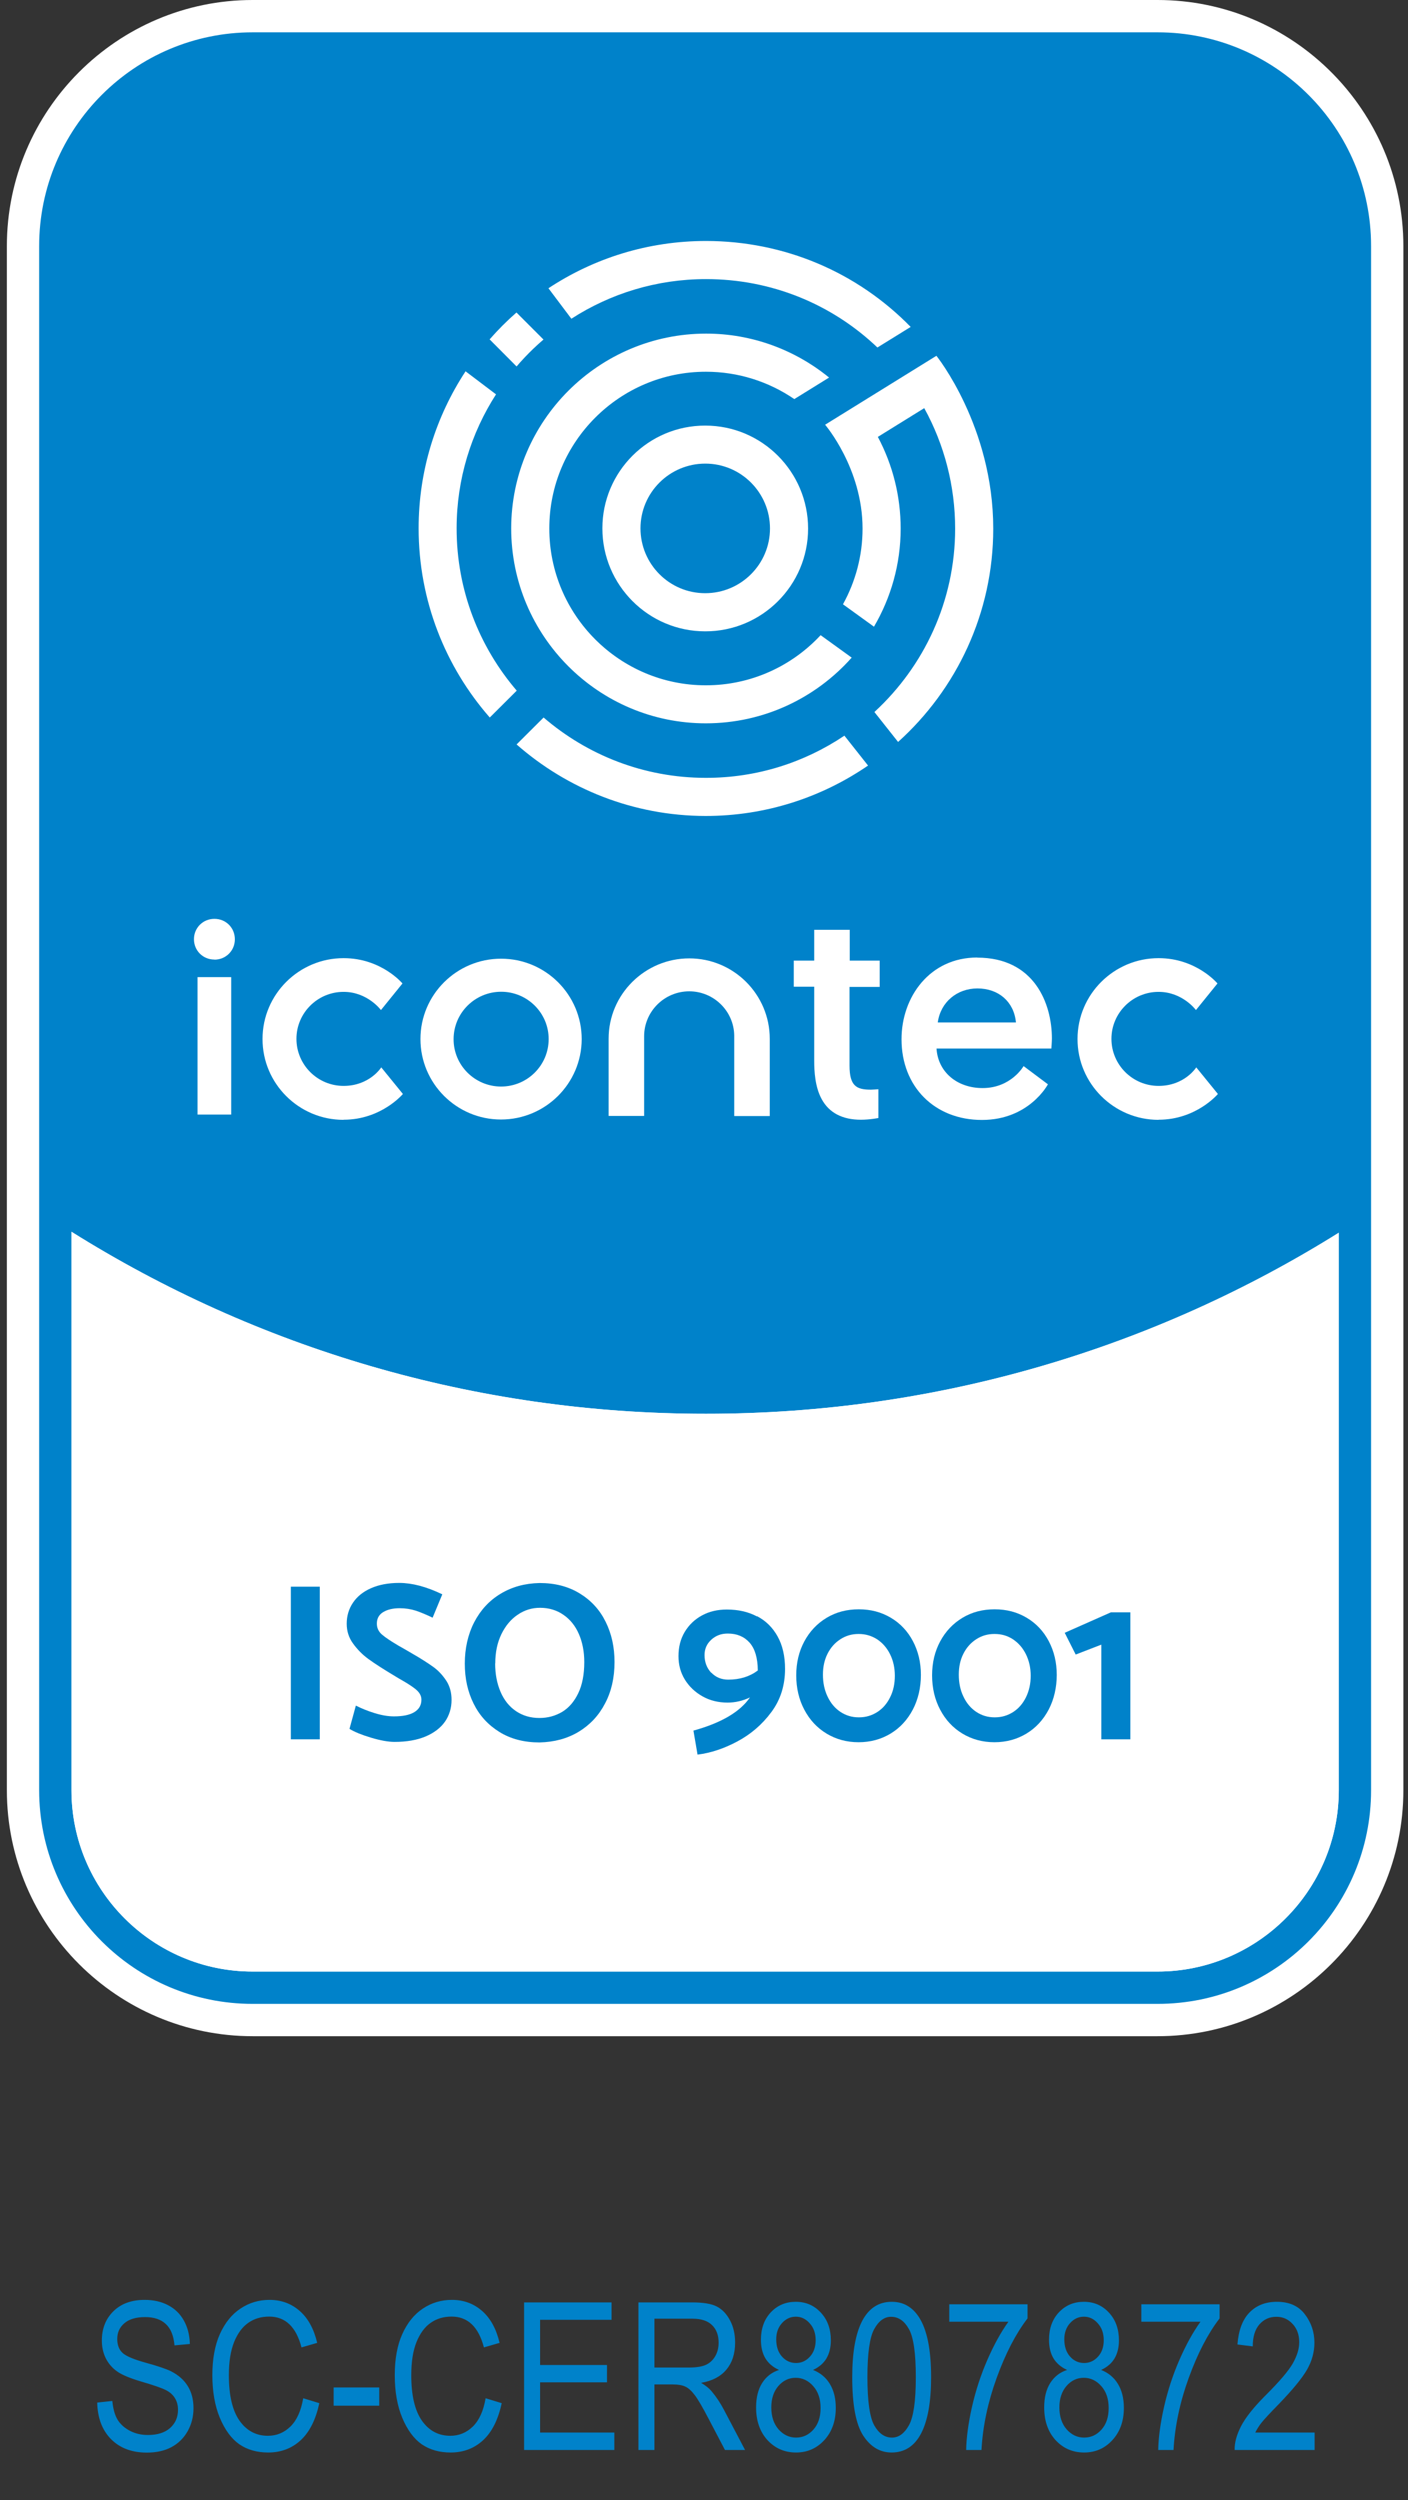
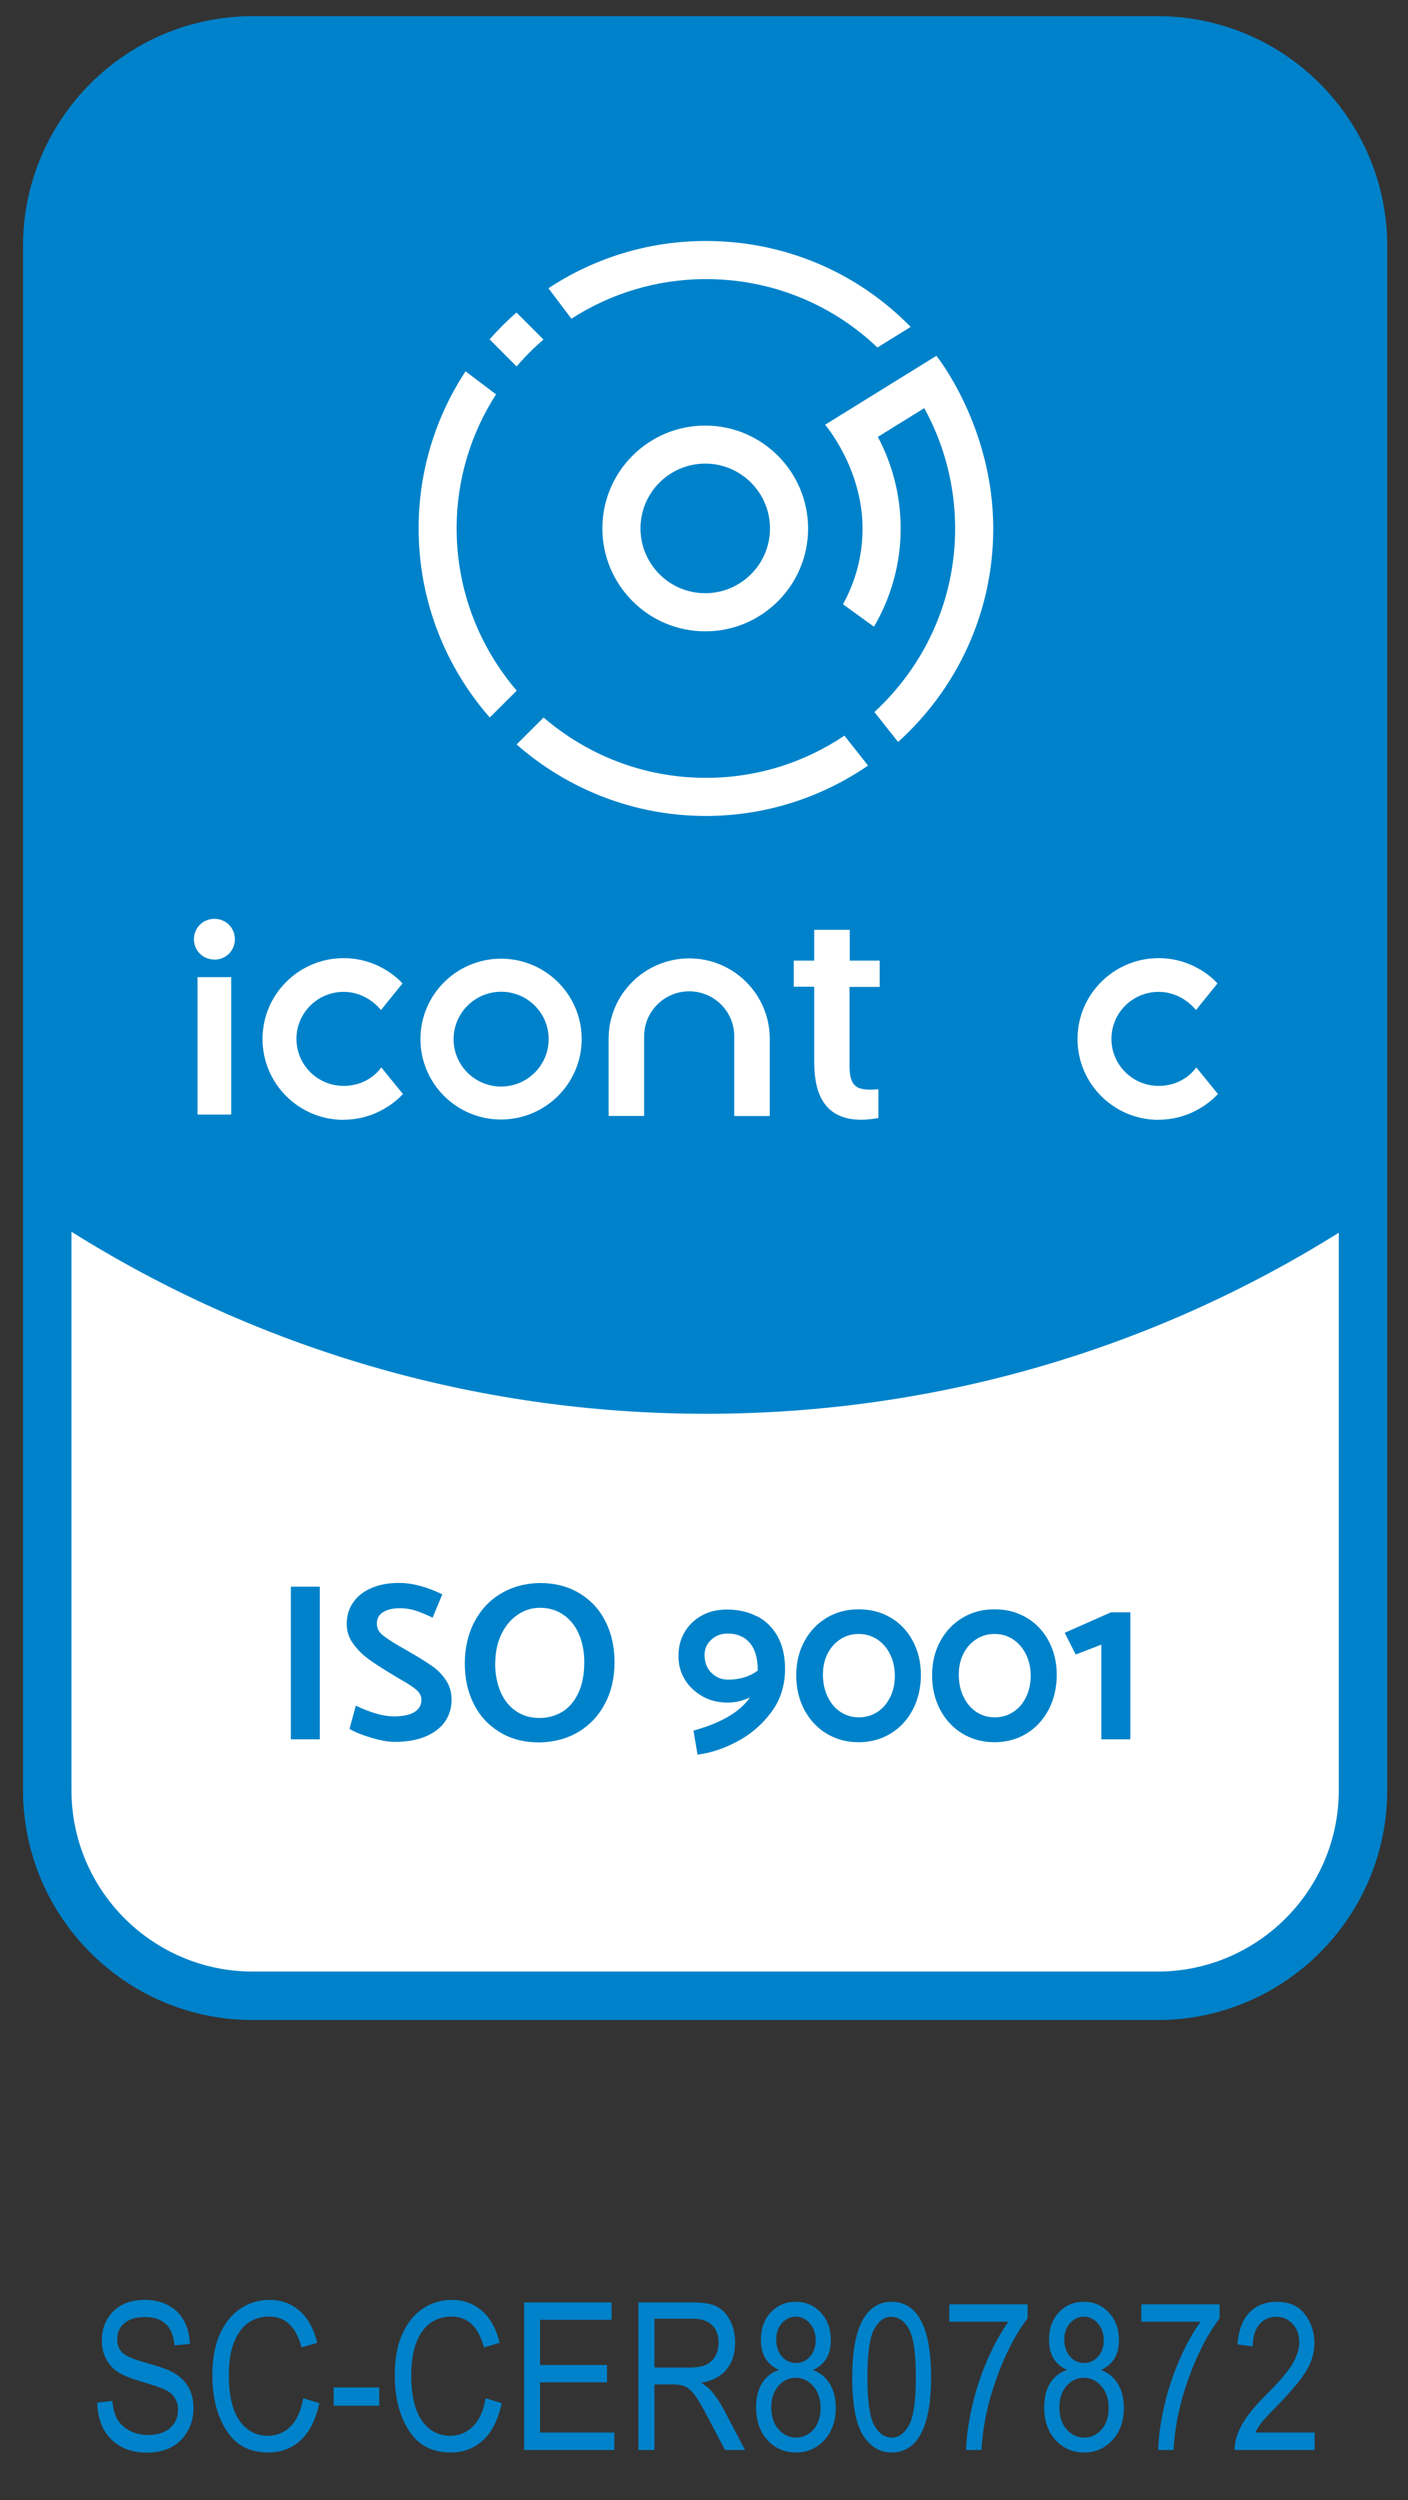
<svg xmlns="http://www.w3.org/2000/svg" width="164" height="291" viewBox="0 0 164 291" fill="none">
  <rect x="0" y="0" width="164" height="291" fill="#333333" stroke="none" />
  <g clip-path="url(#clip0_220_608)">
    <path d="M29.438 235.134C14.68 235.134 2.681 223.135 2.681 208.377V28.651C2.681 13.893 14.68 1.881 29.438 1.881H134.824C149.581 1.881 161.581 13.893 161.581 28.651V208.377C161.581 223.135 149.581 235.134 134.824 235.134H29.438ZM10.204 208.377C10.204 218.984 18.83 227.611 29.438 227.611H134.824C145.431 227.611 154.058 218.984 154.058 208.377V146.838C132.366 159.677 107.603 166.448 82.225 166.448C56.847 166.448 31.945 159.64 10.204 146.725V208.377Z" fill="#0082CA" />
-     <path d="M134.823 3.762C148.566 3.762 159.7 14.908 159.7 28.65V208.377C159.7 222.119 148.566 233.253 134.823 233.253H29.438C15.695 233.253 4.561 222.119 4.561 208.377V28.65C4.561 14.908 15.695 3.762 29.438 3.762H134.823ZM29.438 229.491H134.823C146.459 229.491 155.938 220.025 155.938 208.377V143.49C134.548 156.856 109.283 164.567 82.225 164.567C55.167 164.567 29.751 156.806 8.323 143.377V208.377C8.323 220.025 17.789 229.491 29.438 229.491ZM134.823 0H29.438C13.652 0 0.8 12.852 0.8 28.65V208.377C0.8 224.163 13.652 237.015 29.438 237.015H134.823C150.609 237.015 163.461 224.163 163.461 208.377V28.65C163.461 12.852 150.609 0 134.823 0ZM29.438 225.73C19.871 225.73 12.084 217.944 12.084 208.377V149.985C33.425 162.009 57.536 168.329 82.225 168.329C106.913 168.329 130.886 162.047 152.177 150.085V208.377C152.177 217.944 144.39 225.73 134.823 225.73H29.438Z" fill="white" />
    <path d="M155.939 143.49V208.376C155.939 220.025 146.459 229.491 134.824 229.491H29.438C17.79 229.491 8.323 220.025 8.323 208.376V143.377C29.752 156.806 55.079 164.567 82.225 164.567C109.371 164.567 134.548 156.856 155.939 143.49Z" fill="white" />
    <path d="M33.876 202.458V184.691H37.249V202.458H33.876Z" fill="#0082CA" />
    <path d="M40.697 201.279L41.45 198.533C42.089 198.859 42.829 199.16 43.644 199.411C44.459 199.662 45.211 199.787 45.888 199.787C46.929 199.787 47.731 199.624 48.27 199.286C48.81 198.96 49.086 198.471 49.086 197.844C49.086 197.405 48.872 197.016 48.446 196.652C48.02 196.301 47.355 195.875 46.477 195.386L45.688 194.91C44.522 194.207 43.594 193.606 42.904 193.104C42.214 192.603 41.625 192.001 41.124 191.311C40.622 190.621 40.384 189.857 40.384 189.004C40.384 188.101 40.622 187.286 41.111 186.559C41.6 185.832 42.302 185.268 43.218 184.866C44.133 184.465 45.224 184.252 46.503 184.252C47.995 184.252 49.675 184.691 51.518 185.581L50.389 188.302C49.675 187.951 49.023 187.687 48.446 187.487C47.857 187.299 47.23 187.198 46.553 187.198C45.775 187.198 45.123 187.349 44.634 187.65C44.133 187.951 43.895 188.402 43.895 188.991C43.895 189.493 44.095 189.919 44.484 190.258C44.873 190.596 45.512 191.023 46.402 191.549L47.242 192.026L47.995 192.465C49.023 193.054 49.838 193.581 50.452 194.019C51.067 194.458 51.568 195.01 51.982 195.637C52.396 196.276 52.596 197.016 52.596 197.869C52.596 198.822 52.333 199.674 51.831 200.401C51.317 201.129 50.565 201.706 49.562 202.132C48.559 202.546 47.368 202.759 45.963 202.759C45.236 202.759 44.321 202.596 43.23 202.27C42.139 201.944 41.299 201.605 40.71 201.242L40.697 201.279Z" fill="#0082CA" />
    <path d="M62.852 184.264C64.645 184.264 66.2 184.665 67.529 185.48C68.858 186.295 69.861 187.386 70.55 188.79C71.24 190.182 71.579 191.737 71.579 193.467C71.579 195.272 71.215 196.89 70.475 198.282C69.748 199.686 68.72 200.777 67.403 201.579C66.087 202.369 64.57 202.783 62.839 202.821C61.046 202.821 59.492 202.419 58.175 201.604C56.858 200.789 55.855 199.699 55.166 198.307C54.476 196.915 54.138 195.373 54.138 193.642C54.138 191.912 54.501 190.245 55.228 188.84C55.956 187.436 56.971 186.32 58.3 185.518C59.63 184.715 61.134 184.301 62.852 184.264ZM57.673 193.617C57.673 194.859 57.887 195.95 58.3 196.928C58.714 197.893 59.316 198.645 60.093 199.172C60.871 199.699 61.774 199.974 62.827 199.974C63.805 199.974 64.683 199.736 65.485 199.26C66.275 198.783 66.902 198.043 67.366 197.065C67.83 196.087 68.055 194.884 68.055 193.467C68.055 192.251 67.842 191.16 67.428 190.207C67.015 189.254 66.413 188.502 65.623 187.963C64.846 187.423 63.93 187.148 62.902 187.148C61.962 187.148 61.096 187.411 60.307 187.95C59.517 188.477 58.877 189.241 58.401 190.219C57.924 191.21 57.686 192.338 57.686 193.63L57.673 193.617Z" fill="#0082CA" />
    <path d="M88.18 188.127C89.196 188.654 89.999 189.444 90.575 190.484C91.152 191.525 91.44 192.779 91.44 194.258C91.44 196.177 90.914 197.857 89.848 199.286C88.782 200.728 87.466 201.857 85.898 202.697C84.331 203.537 82.776 204.051 81.247 204.239L80.77 201.443C84.005 200.553 86.199 199.261 87.353 197.581C86.513 197.982 85.648 198.183 84.745 198.183C83.667 198.183 82.689 197.945 81.823 197.456C80.958 196.967 80.269 196.315 79.767 195.5C79.266 194.685 79.027 193.769 79.027 192.779C79.027 191.713 79.266 190.773 79.755 189.958C80.244 189.143 80.908 188.503 81.761 188.039C82.613 187.575 83.579 187.35 84.657 187.35C85.986 187.35 87.152 187.613 88.168 188.152L88.18 188.127ZM82.839 194.685C83.366 195.236 84.03 195.512 84.82 195.512C86.162 195.512 87.315 195.161 88.268 194.446C88.256 192.979 87.93 191.901 87.303 191.199C86.676 190.497 85.836 190.146 84.77 190.146C84.005 190.146 83.366 190.384 82.839 190.873C82.312 191.362 82.062 191.951 82.062 192.653C82.062 193.468 82.325 194.158 82.839 194.71V194.685Z" fill="#0082CA" />
    <path d="M92.744 195.01C92.744 193.543 93.058 192.227 93.684 191.061C94.311 189.895 95.177 188.979 96.28 188.315C97.383 187.65 98.637 187.324 100.029 187.324C101.421 187.324 102.65 187.65 103.753 188.302C104.856 188.954 105.721 189.87 106.336 191.036C106.95 192.202 107.264 193.506 107.264 194.96C107.264 196.415 106.95 197.806 106.323 198.998C105.696 200.189 104.831 201.129 103.728 201.794C102.624 202.458 101.383 202.797 100.004 202.797C98.625 202.797 97.383 202.458 96.28 201.794C95.177 201.129 94.311 200.201 93.684 199.01C93.058 197.831 92.744 196.49 92.744 195.01ZM95.854 194.935C95.854 195.875 96.029 196.728 96.393 197.48C96.744 198.233 97.245 198.835 97.885 199.261C98.524 199.687 99.239 199.9 100.042 199.9C100.844 199.9 101.559 199.687 102.198 199.273C102.838 198.86 103.327 198.283 103.69 197.543C104.054 196.803 104.229 195.988 104.229 195.06C104.229 194.133 104.041 193.305 103.678 192.565C103.314 191.826 102.813 191.249 102.173 190.822C101.534 190.409 100.819 190.196 100.016 190.196C99.214 190.196 98.524 190.396 97.885 190.81C97.245 191.224 96.756 191.775 96.393 192.49C96.029 193.205 95.854 194.02 95.854 194.923V194.935Z" fill="#0082CA" />
    <path d="M108.567 195.01C108.567 193.543 108.881 192.227 109.508 191.061C110.135 189.895 111 188.979 112.103 188.315C113.207 187.65 114.46 187.324 115.852 187.324C117.244 187.324 118.473 187.65 119.576 188.302C120.68 188.954 121.545 189.87 122.159 191.036C122.773 192.202 123.087 193.506 123.087 194.96C123.087 196.415 122.773 197.806 122.147 198.998C121.52 200.189 120.654 201.129 119.551 201.794C118.448 202.458 117.206 202.797 115.827 202.797C114.448 202.797 113.207 202.458 112.103 201.794C111 201.129 110.135 200.201 109.508 199.01C108.881 197.831 108.567 196.49 108.567 195.01ZM111.677 194.935C111.677 195.875 111.852 196.728 112.216 197.48C112.567 198.233 113.069 198.835 113.708 199.261C114.348 199.687 115.062 199.9 115.865 199.9C116.667 199.9 117.382 199.687 118.021 199.273C118.661 198.86 119.15 198.283 119.513 197.543C119.865 196.816 120.053 195.988 120.053 195.06C120.053 194.133 119.865 193.305 119.501 192.565C119.137 191.826 118.636 191.249 117.996 190.822C117.357 190.396 116.642 190.196 115.84 190.196C115.037 190.196 114.348 190.396 113.708 190.81C113.069 191.224 112.58 191.775 112.216 192.49C111.852 193.205 111.677 194.02 111.677 194.923V194.935Z" fill="#0082CA" />
    <path d="M128.278 202.459V191.437L125.294 192.591L124.015 190.058L129.394 187.676H131.663V202.459H128.265H128.278Z" fill="#0082CA" />
    <path d="M82.137 73.487C75.53 73.487 70.163 68.109 70.163 61.501C70.163 54.893 75.542 49.526 82.15 49.539C88.758 49.539 94.124 54.918 94.124 61.526C94.124 68.134 88.745 73.5 82.137 73.487ZM82.15 53.965C77.987 53.965 74.602 57.338 74.602 61.501C74.602 65.663 77.975 69.049 82.137 69.049C86.3 69.049 89.686 65.676 89.686 61.513C89.686 57.35 86.313 53.965 82.15 53.965Z" fill="white" />
    <path d="M60.182 80.385C55.819 75.294 53.186 68.699 53.186 61.502C53.186 55.759 54.879 50.405 57.775 45.904L54.227 43.221C50.779 48.474 48.76 54.743 48.76 61.489C48.76 69.915 51.882 77.626 57.048 83.519L60.195 80.385H60.182Z" fill="white" />
    <path d="M57.035 39.51L60.17 42.657C61.135 41.528 62.176 40.488 63.304 39.522L60.157 36.375C59.041 37.353 58.001 38.394 57.023 39.51" fill="white" />
    <path d="M82.25 28.049C75.466 28.049 69.16 30.067 63.881 33.553L66.552 37.102C71.078 34.18 76.469 32.487 82.237 32.487C89.798 32.487 96.857 35.359 102.198 40.449L106.073 38.054C99.816 31.66 91.353 28.061 82.237 28.049" fill="white" />
-     <path d="M95.579 73.94C92.243 77.526 87.491 79.77 82.213 79.77C72.144 79.77 63.969 71.57 63.982 61.502C63.982 51.433 72.182 43.258 82.238 43.271C85.962 43.271 89.535 44.412 92.519 46.455L96.569 43.948C92.569 40.688 87.541 38.832 82.25 38.832C69.749 38.832 59.556 48.988 59.543 61.502C59.543 74.015 69.699 84.196 82.213 84.196C88.971 84.196 95.039 81.237 99.202 76.548L95.591 73.94H95.579Z" fill="white" />
    <path d="M98.362 85.626C93.735 88.736 88.181 90.554 82.2 90.541C74.99 90.541 68.395 87.883 63.317 83.519L60.17 86.654C66.063 91.82 73.762 94.967 82.188 94.98C89.209 94.98 95.716 92.811 101.108 89.112L98.35 85.626H98.362Z" fill="white" />
    <path d="M109.07 41.414L96.106 49.439C96.106 49.439 100.469 54.517 100.469 61.526C100.469 64.723 99.629 67.732 98.187 70.34L101.798 72.948C103.766 69.588 104.907 65.689 104.907 61.526C104.907 57.777 103.992 54.128 102.249 50.855L107.653 47.508C110.011 51.783 111.252 56.598 111.252 61.538C111.252 69.977 107.616 77.575 101.848 82.879L104.607 86.364C111.402 80.246 115.691 71.381 115.691 61.538C115.691 49.627 109.07 41.414 109.07 41.414Z" fill="white" />
    <path d="M58.364 111.592C53.186 111.592 48.973 115.78 48.973 120.945C48.973 126.111 53.173 130.312 58.351 130.312C63.53 130.312 67.743 126.124 67.755 120.958C67.755 115.792 63.555 111.592 58.364 111.592ZM58.364 126.475C55.305 126.475 52.822 123.992 52.834 120.958C52.834 117.911 55.317 115.441 58.377 115.441C61.436 115.441 63.919 117.924 63.906 120.958C63.906 124.005 61.423 126.475 58.364 126.475Z" fill="white" />
    <path d="M26.93 129.736H23.006V113.736H26.93V129.736ZM24.974 111.693C23.633 111.693 22.592 110.652 22.592 109.323C22.592 107.994 23.645 106.953 24.974 106.953C26.316 106.953 27.356 107.994 27.356 109.335C27.356 110.665 26.303 111.705 24.974 111.705" fill="white" />
    <path d="M80.293 111.555C75.115 111.555 70.89 115.743 70.89 120.908V129.898H75.027V120.62C75.027 117.736 77.385 115.391 80.281 115.391C83.14 115.391 85.472 117.686 85.522 120.52V129.911H89.66V120.921C89.66 115.755 85.459 111.555 80.281 111.555" fill="white" />
    <path d="M102.299 126.789C102.299 126.789 101.684 126.84 101.446 126.84C99.753 126.84 98.951 126.413 98.951 124.031V114.878H102.462V111.818H98.976V108.232H94.838V111.818H92.456V114.853H94.838V123.454C94.838 124.695 94.926 126.526 95.716 127.955C96.581 129.535 98.123 130.338 100.28 130.338C101.321 130.338 102.311 130.137 102.311 130.137V126.777L102.299 126.789Z" fill="white" />
    <path d="M40.008 130.35C34.805 130.35 30.567 126.124 30.579 120.933C30.579 115.742 34.817 111.529 40.021 111.529C44.422 111.529 46.879 114.476 46.879 114.476L44.371 117.573C44.371 117.573 42.817 115.454 40.021 115.454C36.986 115.454 34.529 117.911 34.529 120.921C34.529 123.942 36.986 126.4 40.021 126.4C43.055 126.4 44.409 124.243 44.409 124.243L46.929 127.34C46.929 127.34 44.422 130.337 40.021 130.337" fill="white" />
    <path d="M134.937 130.35C129.733 130.35 125.495 126.124 125.508 120.933C125.508 115.742 129.746 111.529 134.949 111.529C139.35 111.529 141.808 114.476 141.808 114.476L139.3 117.573C139.3 117.573 137.745 115.454 134.949 115.454C131.915 115.454 129.457 117.911 129.457 120.921C129.457 123.942 131.915 126.4 134.949 126.4C137.984 126.4 139.338 124.243 139.338 124.243L141.858 127.34C141.858 127.34 139.35 130.337 134.949 130.337" fill="white" />
-     <path d="M113.821 111.455C108.317 111.455 105.007 116.019 105.007 120.972C105.007 126.489 108.856 130.363 114.373 130.363C119.89 130.363 122.059 126.213 122.059 126.213L119.225 124.094C119.225 124.094 117.784 126.652 114.448 126.652C111.502 126.652 109.257 124.809 109.082 122.05H122.46C122.46 122.05 122.523 121.197 122.523 120.884C122.523 116.847 120.504 111.468 113.821 111.468M109.232 119.003C109.558 116.621 111.502 115.054 113.846 115.054C116.304 115.054 118.11 116.596 118.335 119.016H109.232V119.003Z" fill="white" />
  </g>
  <path d="M11.324 279.66L13.081 279.473C13.175 280.418 13.386 281.156 13.714 281.688C14.05 282.211 14.527 282.633 15.144 282.953C15.761 283.273 16.456 283.434 17.23 283.434C18.339 283.434 19.199 283.164 19.808 282.625C20.425 282.078 20.734 281.371 20.734 280.504C20.734 279.996 20.62 279.555 20.394 279.18C20.175 278.797 19.839 278.484 19.386 278.242C18.941 278 17.972 277.66 16.48 277.223C15.152 276.832 14.206 276.438 13.644 276.039C13.081 275.641 12.644 275.137 12.331 274.527C12.019 273.91 11.863 273.215 11.863 272.441C11.863 271.051 12.312 269.914 13.21 269.031C14.109 268.148 15.32 267.707 16.843 267.707C17.89 267.707 18.804 267.914 19.585 268.328C20.374 268.742 20.984 269.336 21.413 270.109C21.851 270.883 22.085 271.793 22.116 272.84L20.324 273.004C20.23 271.887 19.894 271.059 19.316 270.52C18.745 269.98 17.941 269.711 16.902 269.711C15.847 269.711 15.042 269.949 14.488 270.426C13.933 270.895 13.656 271.504 13.656 272.254C13.656 272.949 13.859 273.488 14.265 273.871C14.671 274.254 15.585 274.641 17.007 275.031C18.398 275.414 19.374 275.746 19.937 276.027C20.796 276.465 21.445 277.043 21.882 277.762C22.32 278.473 22.538 279.324 22.538 280.316C22.538 281.301 22.308 282.199 21.847 283.012C21.386 283.816 20.757 284.43 19.96 284.852C19.171 285.273 18.218 285.484 17.101 285.484C15.359 285.484 13.968 284.961 12.929 283.914C11.898 282.867 11.363 281.449 11.324 279.66ZM35.318 279.156L37.193 279.73C36.778 281.66 36.052 283.102 35.013 284.055C33.981 285 32.724 285.473 31.239 285.473C29.935 285.473 28.817 285.156 27.888 284.523C26.966 283.883 26.208 282.859 25.614 281.453C25.028 280.047 24.735 278.387 24.735 276.473C24.735 274.582 25.028 272.984 25.614 271.68C26.208 270.367 27.009 269.379 28.017 268.715C29.024 268.043 30.149 267.707 31.392 267.707C32.751 267.707 33.919 268.133 34.896 268.984C35.872 269.828 36.556 271.07 36.946 272.711L35.118 273.238C34.493 270.848 33.239 269.652 31.357 269.652C30.419 269.652 29.607 269.895 28.919 270.379C28.232 270.855 27.681 271.602 27.267 272.617C26.86 273.633 26.657 274.918 26.657 276.473C26.657 278.824 27.071 280.59 27.899 281.77C28.728 282.941 29.829 283.527 31.204 283.527C32.22 283.527 33.095 283.168 33.829 282.449C34.571 281.723 35.068 280.625 35.318 279.156ZM38.862 280.023V277.902H44.171V280.023H38.862ZM56.563 279.156L58.438 279.73C58.024 281.66 57.297 283.102 56.258 284.055C55.227 285 53.969 285.473 52.485 285.473C51.18 285.473 50.063 285.156 49.133 284.523C48.212 283.883 47.454 282.859 46.86 281.453C46.274 280.047 45.981 278.387 45.981 276.473C45.981 274.582 46.274 272.984 46.86 271.68C47.454 270.367 48.255 269.379 49.262 268.715C50.27 268.043 51.395 267.707 52.637 267.707C53.997 267.707 55.165 268.133 56.141 268.984C57.118 269.828 57.801 271.07 58.192 272.711L56.364 273.238C55.739 270.848 54.485 269.652 52.602 269.652C51.665 269.652 50.852 269.895 50.165 270.379C49.477 270.855 48.926 271.602 48.512 272.617C48.106 273.633 47.903 274.918 47.903 276.473C47.903 278.824 48.317 280.59 49.145 281.77C49.973 282.941 51.075 283.527 52.45 283.527C53.465 283.527 54.34 283.168 55.075 282.449C55.817 281.723 56.313 280.625 56.563 279.156ZM61.045 285.18V268H71.229V270.027H62.909V275.289H70.701V277.305H62.909V283.152H71.557V285.18H61.045ZM74.363 285.18V268H80.609C81.914 268 82.875 268.16 83.492 268.48C84.117 268.801 84.629 269.336 85.028 270.086C85.426 270.828 85.625 271.691 85.625 272.676C85.625 273.973 85.285 275.023 84.606 275.828C83.934 276.633 82.953 277.145 81.664 277.363C82.188 277.676 82.586 277.992 82.859 278.312C83.414 278.969 83.903 279.699 84.324 280.504L86.785 285.18H84.442L82.567 281.605C81.84 280.207 81.289 279.266 80.914 278.781C80.547 278.297 80.188 277.973 79.836 277.809C79.492 277.637 79.008 277.551 78.383 277.551H76.227V285.18H74.363ZM76.227 275.582H80.234C81.109 275.582 81.774 275.477 82.227 275.266C82.68 275.055 83.039 274.723 83.305 274.27C83.57 273.816 83.703 273.289 83.703 272.688C83.703 271.82 83.449 271.141 82.942 270.648C82.434 270.148 81.68 269.898 80.68 269.898H76.227V275.582ZM90.74 275.863C90.045 275.551 89.517 275.105 89.158 274.527C88.806 273.941 88.631 273.215 88.631 272.348C88.631 271.043 89.014 269.98 89.779 269.16C90.553 268.34 91.521 267.93 92.685 267.93C93.857 267.93 94.83 268.348 95.603 269.184C96.385 270.02 96.775 271.098 96.775 272.418C96.775 273.246 96.603 273.949 96.26 274.527C95.916 275.098 95.396 275.543 94.701 275.863C95.553 276.199 96.205 276.742 96.658 277.492C97.119 278.242 97.35 279.172 97.35 280.281C97.35 281.812 96.904 283.062 96.014 284.031C95.131 284.992 94.033 285.473 92.721 285.473C91.392 285.473 90.283 284.992 89.392 284.031C88.51 283.062 88.068 281.793 88.068 280.223C88.068 279.074 88.303 278.129 88.771 277.387C89.248 276.637 89.904 276.129 90.74 275.863ZM90.412 272.289C90.412 273.133 90.635 273.805 91.08 274.305C91.525 274.805 92.072 275.055 92.721 275.055C93.353 275.055 93.892 274.809 94.338 274.316C94.783 273.824 95.006 273.188 95.006 272.406C95.006 271.602 94.775 270.945 94.314 270.438C93.861 269.922 93.322 269.664 92.697 269.664C92.072 269.664 91.533 269.914 91.08 270.414C90.635 270.914 90.412 271.539 90.412 272.289ZM89.838 280.223C89.838 281.277 90.119 282.129 90.681 282.777C91.252 283.418 91.931 283.738 92.721 283.738C93.517 283.738 94.193 283.426 94.748 282.801C95.303 282.176 95.58 281.34 95.58 280.293C95.58 279.238 95.295 278.391 94.725 277.75C94.154 277.102 93.471 276.777 92.674 276.777C91.885 276.777 91.213 277.098 90.658 277.738C90.111 278.379 89.838 279.207 89.838 280.223ZM99.265 276.707C99.265 273.824 99.652 271.641 100.425 270.156C101.207 268.672 102.355 267.93 103.871 267.93C105.214 267.93 106.273 268.531 107.047 269.734C107.984 271.188 108.453 273.512 108.453 276.707C108.453 279.574 108.066 281.754 107.293 283.246C106.519 284.73 105.371 285.473 103.847 285.473C102.504 285.473 101.402 284.816 100.543 283.504C99.691 282.191 99.265 279.926 99.265 276.707ZM101.035 276.707C101.035 279.496 101.3 281.367 101.832 282.32C102.371 283.266 103.058 283.738 103.894 283.738C104.683 283.738 105.343 283.258 105.875 282.297C106.406 281.336 106.672 279.473 106.672 276.707C106.672 273.91 106.402 272.039 105.863 271.094C105.332 270.148 104.64 269.676 103.789 269.676C103.007 269.676 102.351 270.156 101.82 271.117C101.297 272.078 101.035 273.941 101.035 276.707ZM110.568 270.25V268.223H119.685V269.863C118.326 271.629 117.13 273.93 116.099 276.766C115.068 279.594 114.474 282.398 114.318 285.18H112.537C112.56 283.742 112.787 282.066 113.216 280.152C113.654 278.238 114.251 276.414 115.009 274.68C115.767 272.945 116.583 271.469 117.458 270.25H110.568ZM124.296 275.863C123.601 275.551 123.073 275.105 122.714 274.527C122.362 273.941 122.187 273.215 122.187 272.348C122.187 271.043 122.569 269.98 123.335 269.16C124.109 268.34 125.077 267.93 126.241 267.93C127.413 267.93 128.386 268.348 129.159 269.184C129.941 270.02 130.331 271.098 130.331 272.418C130.331 273.246 130.159 273.949 129.816 274.527C129.472 275.098 128.952 275.543 128.257 275.863C129.109 276.199 129.761 276.742 130.214 277.492C130.675 278.242 130.905 279.172 130.905 280.281C130.905 281.812 130.46 283.062 129.569 284.031C128.687 284.992 127.589 285.473 126.277 285.473C124.948 285.473 123.839 284.992 122.948 284.031C122.066 283.062 121.624 281.793 121.624 280.223C121.624 279.074 121.859 278.129 122.327 277.387C122.804 276.637 123.46 276.129 124.296 275.863ZM123.968 272.289C123.968 273.133 124.191 273.805 124.636 274.305C125.081 274.805 125.628 275.055 126.277 275.055C126.909 275.055 127.448 274.809 127.894 274.316C128.339 273.824 128.562 273.188 128.562 272.406C128.562 271.602 128.331 270.945 127.87 270.438C127.417 269.922 126.878 269.664 126.253 269.664C125.628 269.664 125.089 269.914 124.636 270.414C124.191 270.914 123.968 271.539 123.968 272.289ZM123.394 280.223C123.394 281.277 123.675 282.129 124.237 282.777C124.808 283.418 125.487 283.738 126.277 283.738C127.073 283.738 127.749 283.426 128.304 282.801C128.859 282.176 129.136 281.34 129.136 280.293C129.136 279.238 128.851 278.391 128.28 277.75C127.71 277.102 127.027 276.777 126.23 276.777C125.441 276.777 124.769 277.098 124.214 277.738C123.667 278.379 123.394 279.207 123.394 280.223ZM132.938 270.25V268.223H142.056V269.863C140.696 271.629 139.501 273.93 138.47 276.766C137.438 279.594 136.845 282.398 136.688 285.18H134.907C134.931 283.742 135.157 282.066 135.587 280.152C136.024 278.238 136.622 276.414 137.38 274.68C138.138 272.945 138.954 271.469 139.829 270.25H132.938ZM153.124 283.152V285.18H143.807C143.784 284.359 144.03 283.441 144.546 282.426C145.069 281.41 146.022 280.211 147.405 278.828C149.022 277.219 150.081 275.977 150.581 275.102C151.081 274.219 151.331 273.398 151.331 272.641C151.331 271.766 151.073 271.055 150.557 270.508C150.049 269.953 149.421 269.676 148.671 269.676C147.866 269.676 147.206 269.973 146.69 270.566C146.174 271.16 145.917 272.012 145.917 273.121L144.135 272.898C144.26 271.25 144.725 270.012 145.53 269.184C146.342 268.348 147.409 267.93 148.729 267.93C150.167 267.93 151.253 268.414 151.987 269.383C152.729 270.352 153.1 271.453 153.1 272.688C153.1 273.781 152.811 274.832 152.233 275.84C151.655 276.84 150.557 278.176 148.94 279.848C147.909 280.902 147.241 281.621 146.936 282.004C146.639 282.387 146.397 282.77 146.21 283.152H153.124Z" fill="#0082CA" />
  <defs>
    <clipPath id="clip0_220_608">
      <rect width="163" height="238.231" fill="white" transform="translate(0.8)" />
    </clipPath>
  </defs>
</svg>